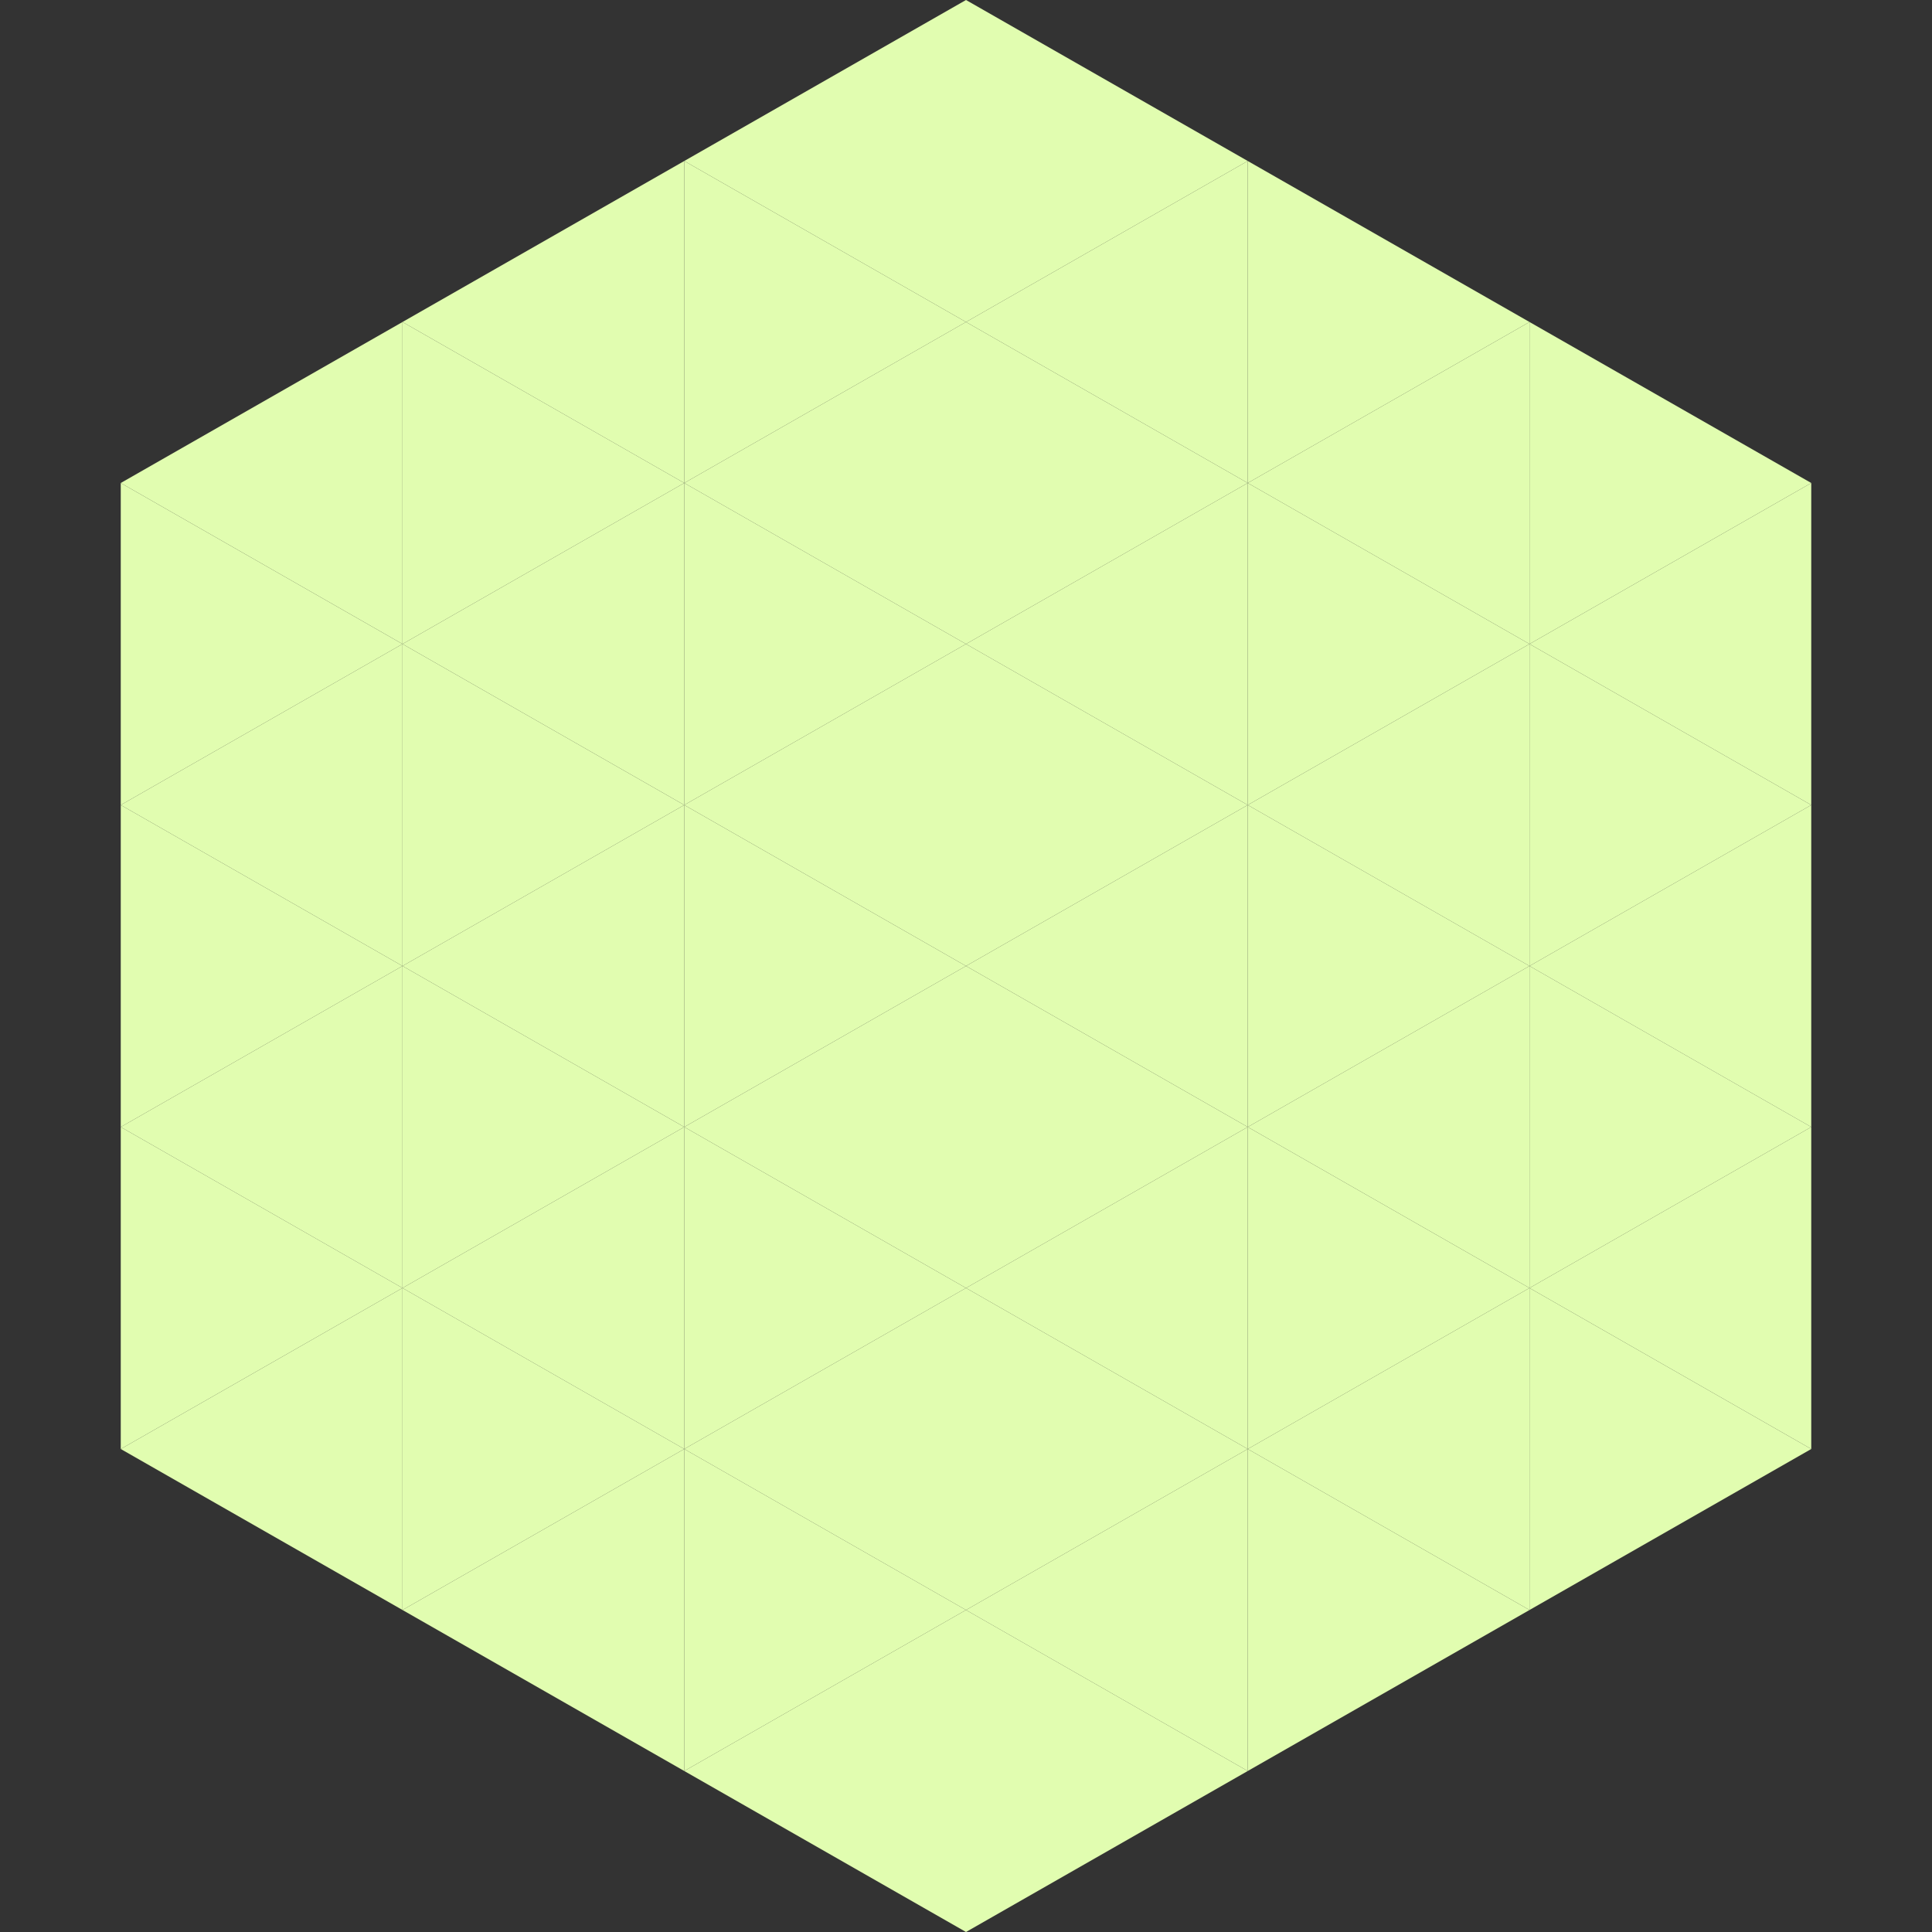
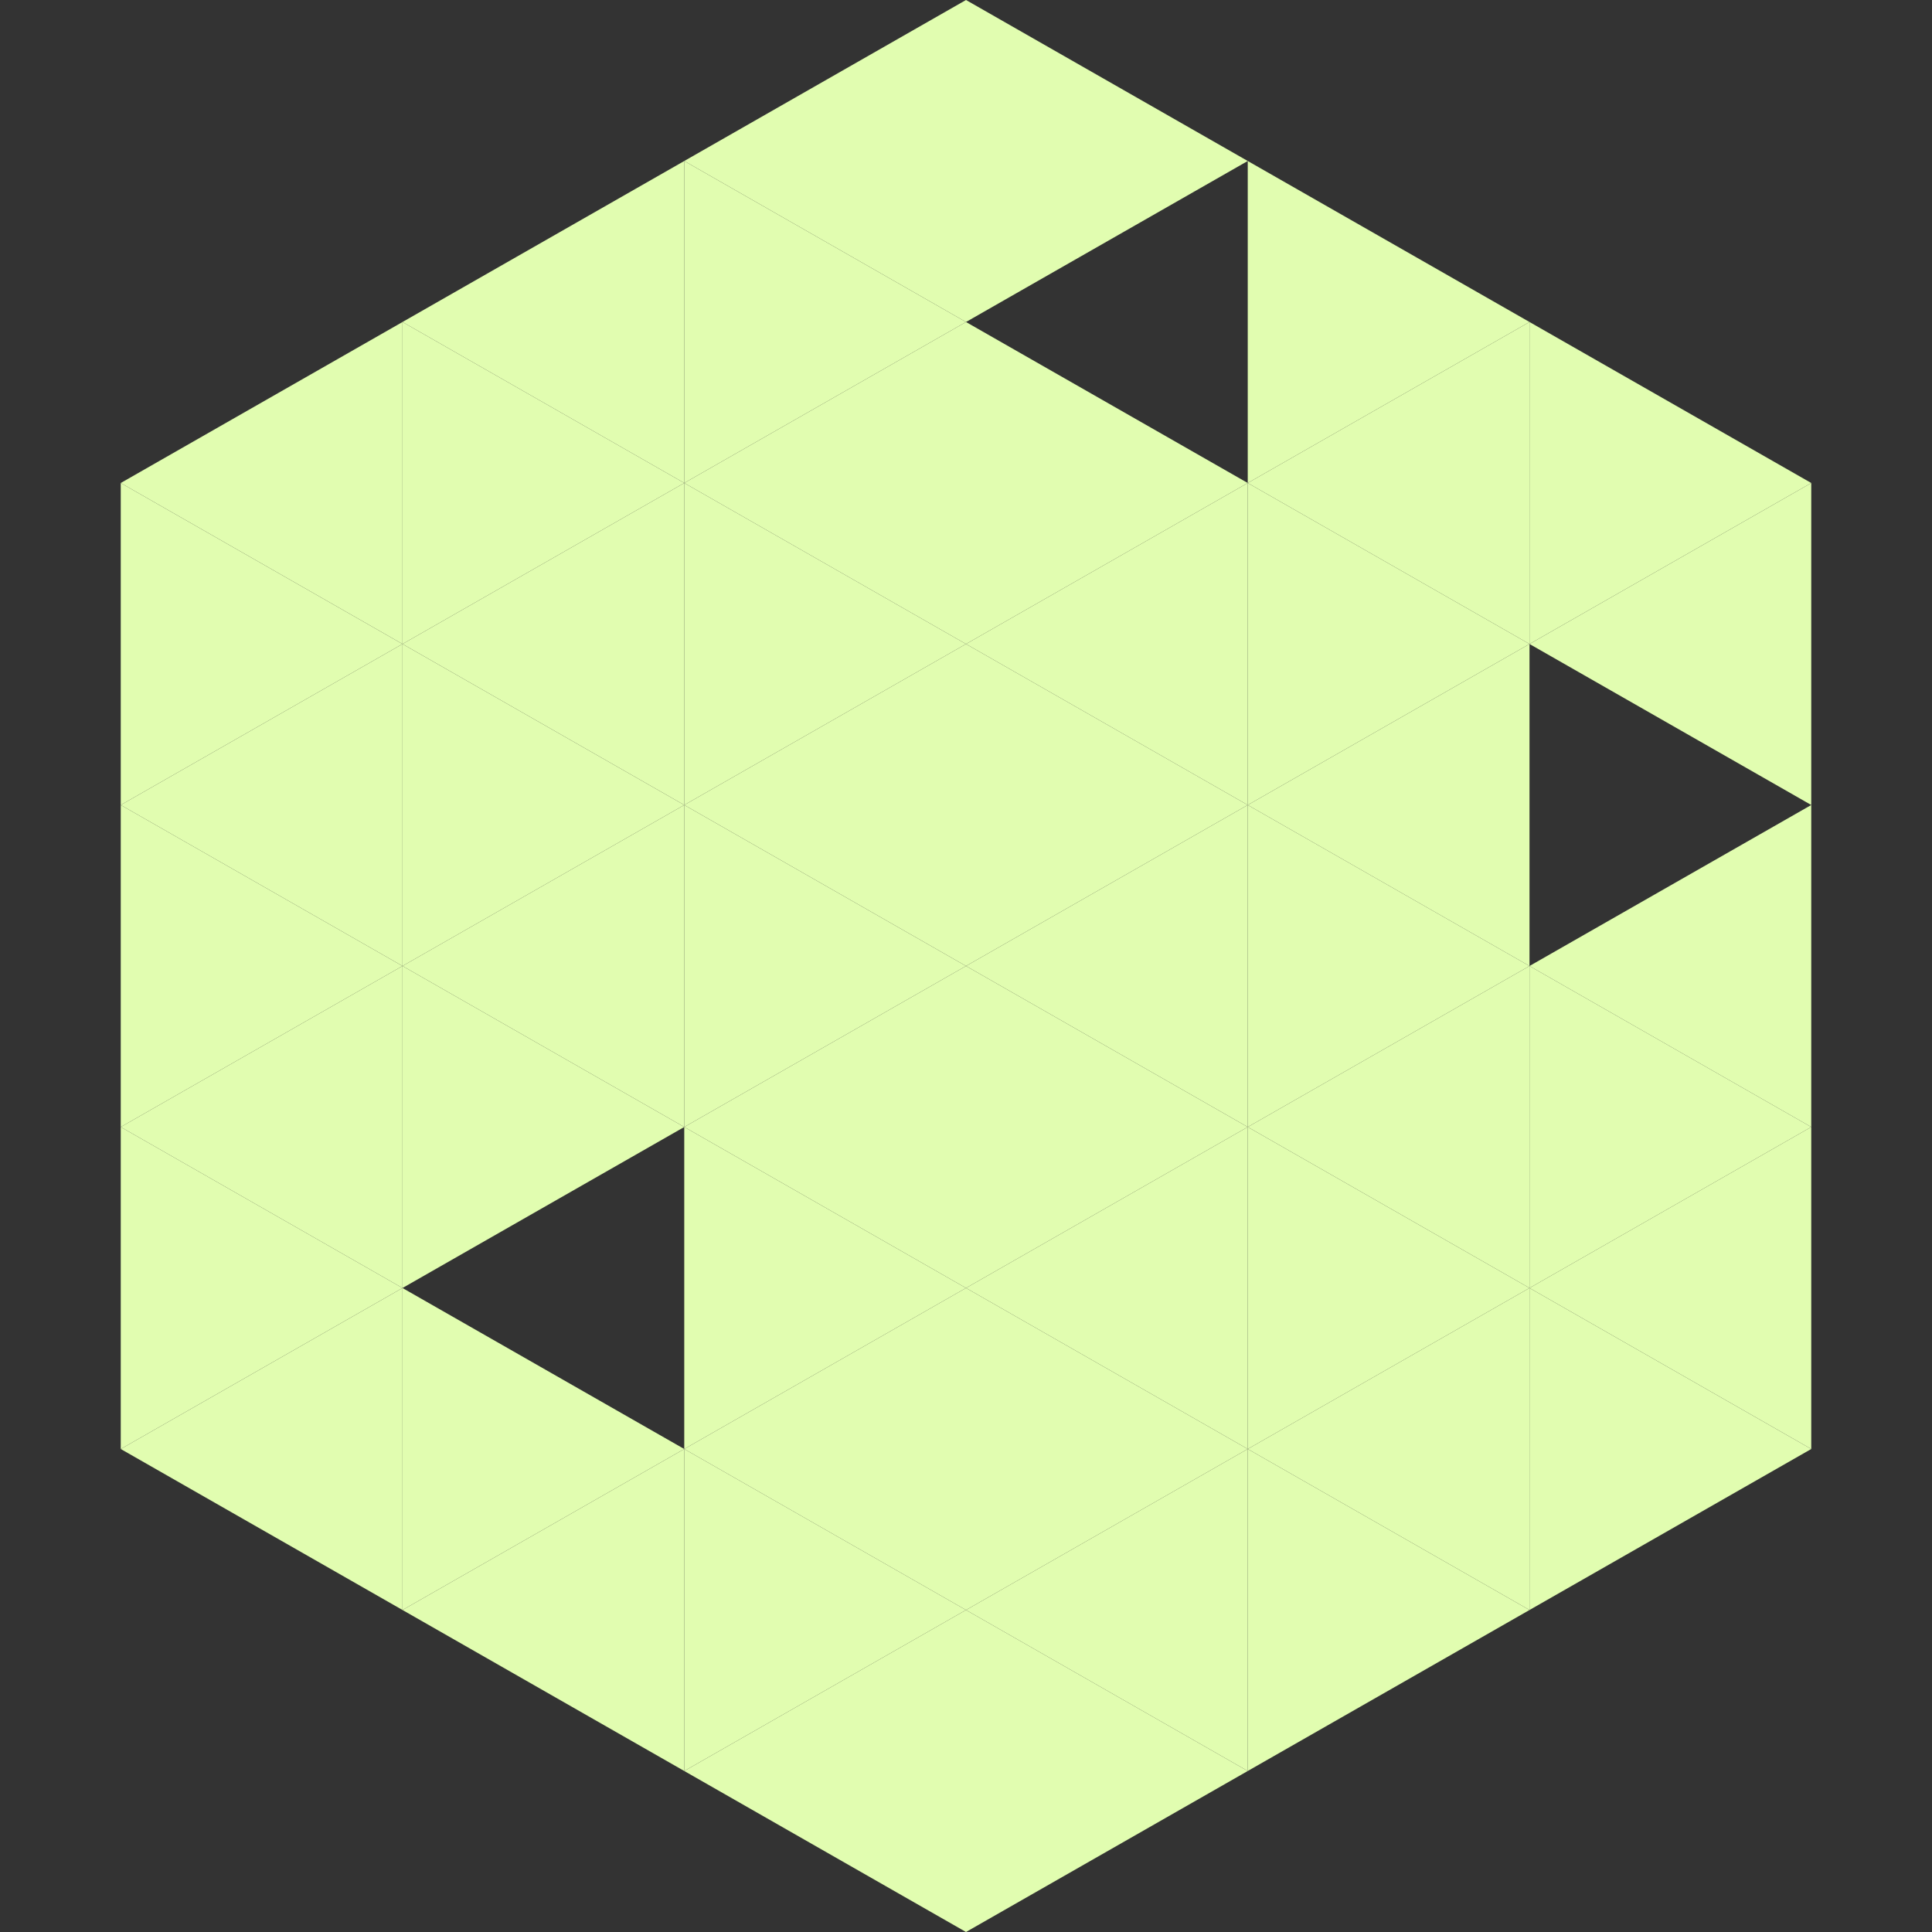
<svg xmlns="http://www.w3.org/2000/svg" width="240" height="240">
  <rect width="100%" height="100%" fill="#333333" stroke="none" />
  <polygon points="50,40 15,60 50,80" style="fill:rgb(225,253,176)" />
  <polygon points="190,40 225,60 190,80" style="fill:rgb(225,253,176)" />
  <polygon points="15,60 50,80 15,100" style="fill:rgb(225,253,176)" />
  <polygon points="225,60 190,80 225,100" style="fill:rgb(225,253,176)" />
  <polygon points="50,80 15,100 50,120" style="fill:rgb(225,253,176)" />
-   <polygon points="190,80 225,100 190,120" style="fill:rgb(225,253,176)" />
  <polygon points="15,100 50,120 15,140" style="fill:rgb(225,253,176)" />
  <polygon points="225,100 190,120 225,140" style="fill:rgb(225,253,176)" />
  <polygon points="50,120 15,140 50,160" style="fill:rgb(225,253,176)" />
  <polygon points="190,120 225,140 190,160" style="fill:rgb(225,253,176)" />
  <polygon points="15,140 50,160 15,180" style="fill:rgb(225,253,176)" />
  <polygon points="225,140 190,160 225,180" style="fill:rgb(225,253,176)" />
  <polygon points="50,160 15,180 50,200" style="fill:rgb(225,253,176)" />
  <polygon points="190,160 225,180 190,200" style="fill:rgb(225,253,176)" />
  <polygon points="15,180 50,200 15,220" style="fill:rgb(255,255,255); fill-opacity:0" />
  <polygon points="225,180 190,200 225,220" style="fill:rgb(255,255,255); fill-opacity:0" />
  <polygon points="50,0 85,20 50,40" style="fill:rgb(255,255,255); fill-opacity:0" />
  <polygon points="190,0 155,20 190,40" style="fill:rgb(255,255,255); fill-opacity:0" />
  <polygon points="85,20 50,40 85,60" style="fill:rgb(225,253,176)" />
  <polygon points="155,20 190,40 155,60" style="fill:rgb(225,253,176)" />
  <polygon points="50,40 85,60 50,80" style="fill:rgb(225,253,176)" />
  <polygon points="190,40 155,60 190,80" style="fill:rgb(225,253,176)" />
  <polygon points="85,60 50,80 85,100" style="fill:rgb(225,253,176)" />
  <polygon points="155,60 190,80 155,100" style="fill:rgb(225,253,176)" />
  <polygon points="50,80 85,100 50,120" style="fill:rgb(225,253,176)" />
  <polygon points="190,80 155,100 190,120" style="fill:rgb(225,253,176)" />
  <polygon points="85,100 50,120 85,140" style="fill:rgb(225,253,176)" />
  <polygon points="155,100 190,120 155,140" style="fill:rgb(225,253,176)" />
  <polygon points="50,120 85,140 50,160" style="fill:rgb(225,253,176)" />
  <polygon points="190,120 155,140 190,160" style="fill:rgb(225,253,176)" />
-   <polygon points="85,140 50,160 85,180" style="fill:rgb(225,253,176)" />
  <polygon points="155,140 190,160 155,180" style="fill:rgb(225,253,176)" />
  <polygon points="50,160 85,180 50,200" style="fill:rgb(225,253,176)" />
  <polygon points="190,160 155,180 190,200" style="fill:rgb(225,253,176)" />
  <polygon points="85,180 50,200 85,220" style="fill:rgb(225,253,176)" />
  <polygon points="155,180 190,200 155,220" style="fill:rgb(225,253,176)" />
  <polygon points="120,0 85,20 120,40" style="fill:rgb(225,253,176)" />
  <polygon points="120,0 155,20 120,40" style="fill:rgb(225,253,176)" />
  <polygon points="85,20 120,40 85,60" style="fill:rgb(225,253,176)" />
-   <polygon points="155,20 120,40 155,60" style="fill:rgb(225,253,176)" />
  <polygon points="120,40 85,60 120,80" style="fill:rgb(225,253,176)" />
  <polygon points="120,40 155,60 120,80" style="fill:rgb(225,253,176)" />
  <polygon points="85,60 120,80 85,100" style="fill:rgb(225,253,176)" />
  <polygon points="155,60 120,80 155,100" style="fill:rgb(225,253,176)" />
  <polygon points="120,80 85,100 120,120" style="fill:rgb(225,253,176)" />
  <polygon points="120,80 155,100 120,120" style="fill:rgb(225,253,176)" />
  <polygon points="85,100 120,120 85,140" style="fill:rgb(225,253,176)" />
  <polygon points="155,100 120,120 155,140" style="fill:rgb(225,253,176)" />
  <polygon points="120,120 85,140 120,160" style="fill:rgb(225,253,176)" />
  <polygon points="120,120 155,140 120,160" style="fill:rgb(225,253,176)" />
  <polygon points="85,140 120,160 85,180" style="fill:rgb(225,253,176)" />
  <polygon points="155,140 120,160 155,180" style="fill:rgb(225,253,176)" />
  <polygon points="120,160 85,180 120,200" style="fill:rgb(225,253,176)" />
  <polygon points="120,160 155,180 120,200" style="fill:rgb(225,253,176)" />
  <polygon points="85,180 120,200 85,220" style="fill:rgb(225,253,176)" />
  <polygon points="155,180 120,200 155,220" style="fill:rgb(225,253,176)" />
  <polygon points="120,200 85,220 120,240" style="fill:rgb(225,253,176)" />
  <polygon points="120,200 155,220 120,240" style="fill:rgb(225,253,176)" />
  <polygon points="85,220 120,240 85,260" style="fill:rgb(255,255,255); fill-opacity:0" />
  <polygon points="155,220 120,240 155,260" style="fill:rgb(255,255,255); fill-opacity:0" />
</svg>